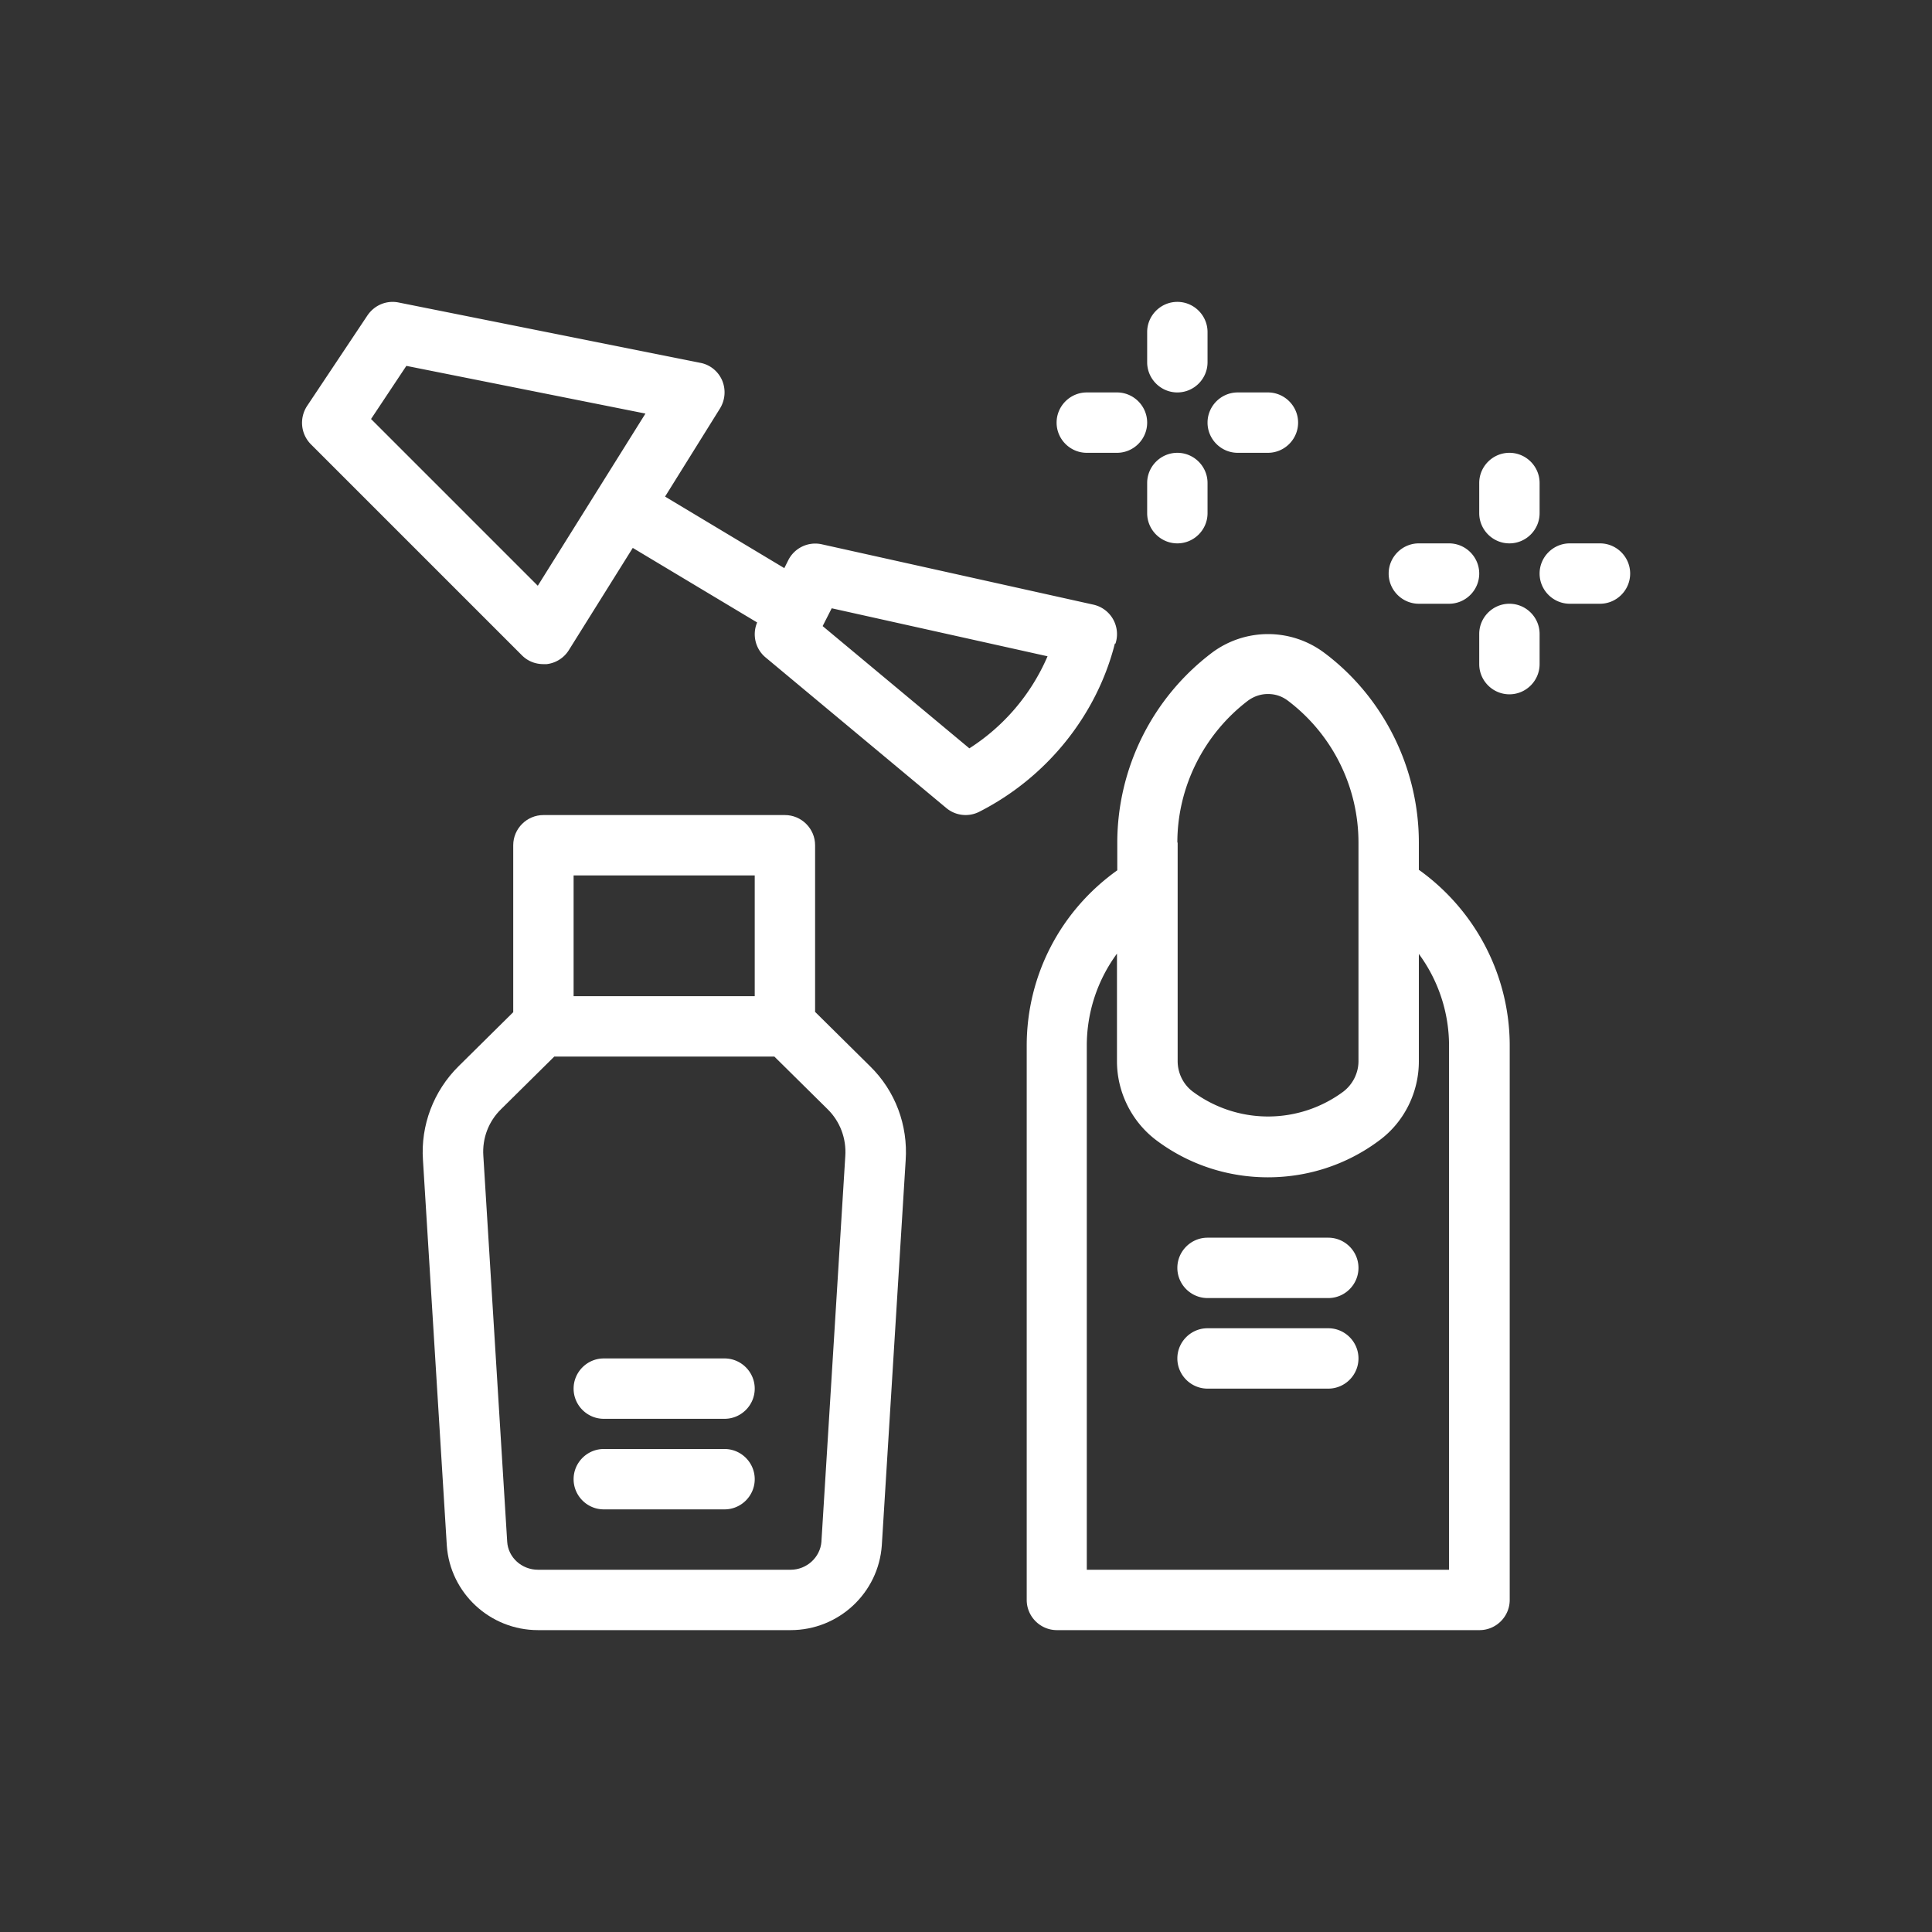
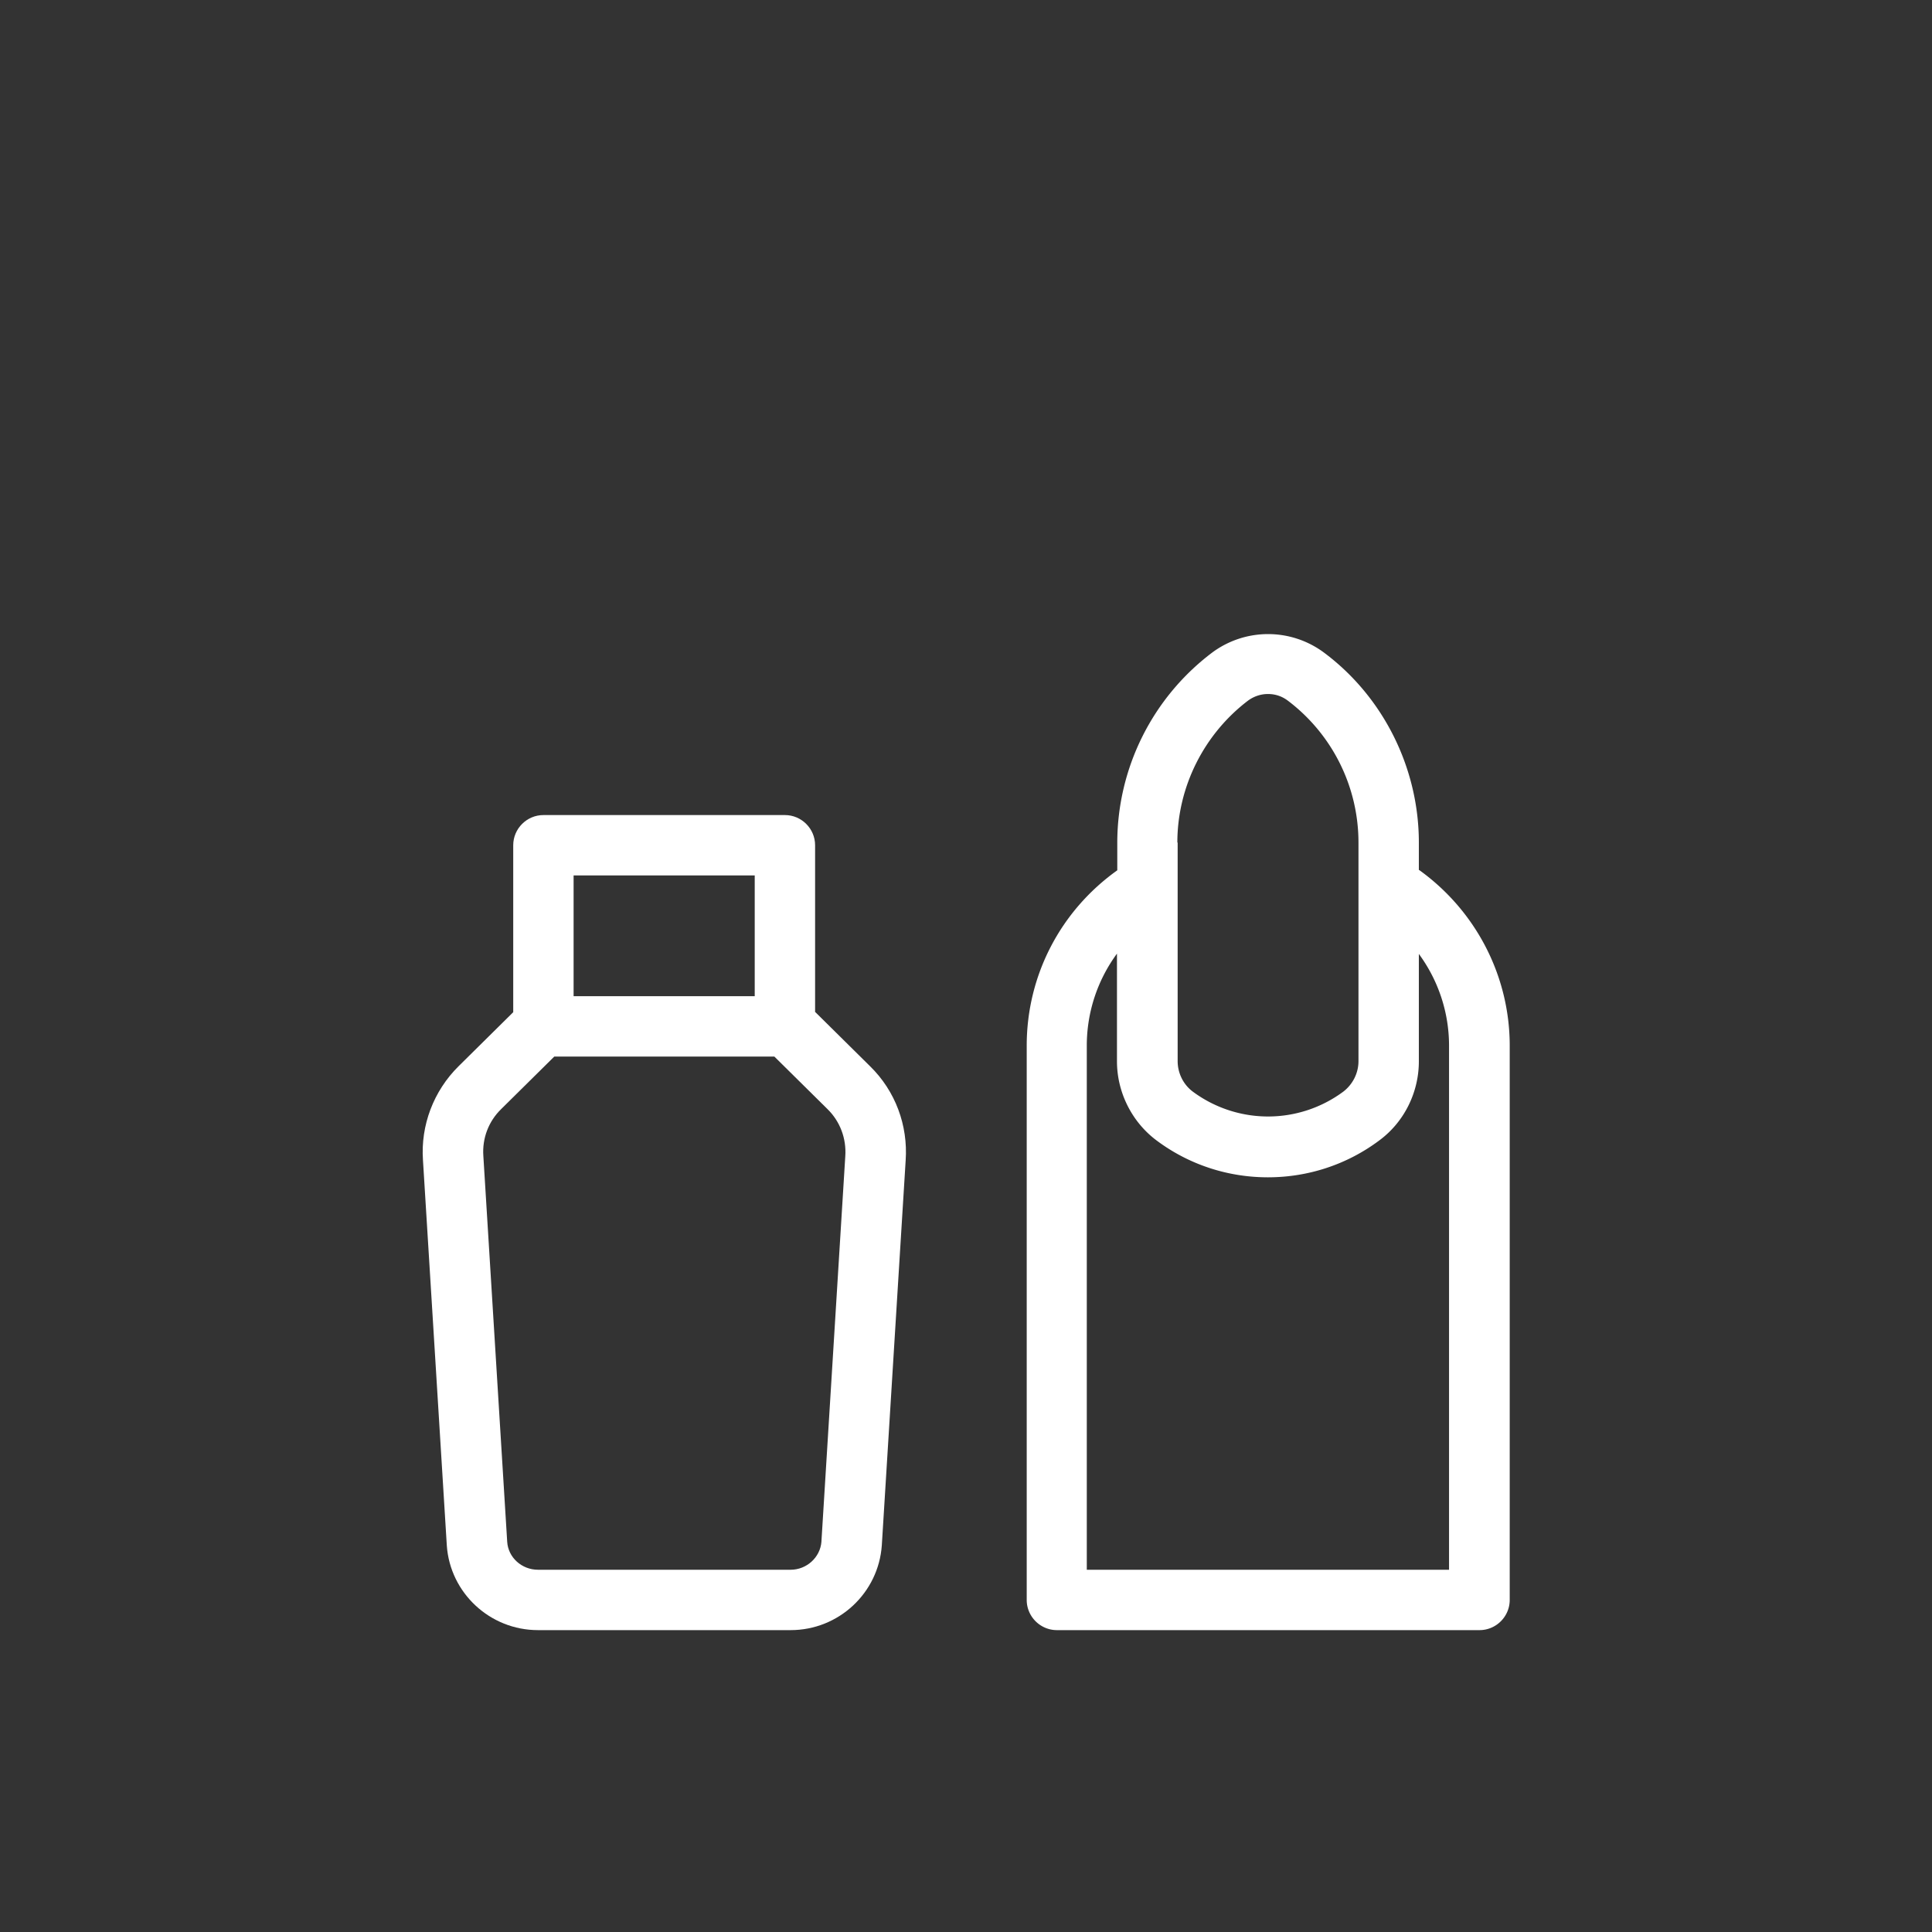
<svg xmlns="http://www.w3.org/2000/svg" version="1.1" width="512" height="512" x="0" y="0" viewBox="0 0 48 48" style="enable-background:new 0 0 512 512" xml:space="preserve" class="">
  <rect x="0" y="0" width="48" height="48" fill="#333333" stroke="none" />
  <g transform="matrix(0.75,0,0,0.75,6.001,6)">
    <path d="M39 20.82v-.91c0-2.46-1.17-4.82-3.14-6.29a3.105 3.105 0 0 0-3.71 0 7.9 7.9 0 0 0-3.14 6.29v.92c-1.88 1.34-3 3.48-3 5.81V45c0 .55.45 1 1 1h14c.55 0 1-.45 1-1V26.64c0-2.31-1.12-4.47-3-5.82zm-8-.91c0-1.84.88-3.59 2.34-4.7.19-.14.42-.22.66-.22s.46.07.66.22a5.892 5.892 0 0 1 2.34 4.7v7.24c0 .4-.19.77-.5 1.01a4.185 4.185 0 0 1-4.99 0c-.32-.24-.5-.62-.5-1.01v-7.24zM40 44H28V26.64c0-1.12.36-2.18 1-3.05v3.57c0 1.02.49 2 1.3 2.61 1.09.82 2.39 1.23 3.7 1.23s2.61-.41 3.7-1.23c.82-.61 1.3-1.59 1.3-2.61V23.6c.64.87 1 1.93 1 3.04z" fill="#ffffff" data-original="#000000" opacity="1" class="" />
-     <path d="M36 33h-4c-.55 0-1 .45-1 1s.45 1 1 1h4c.55 0 1-.45 1-1s-.45-1-1-1zM36 36h-4c-.55 0-1 .45-1 1s.45 1 1 1h4c.55 0 1-.45 1-1s-.45-1-1-1zM16 37h-4c-.55 0-1 .45-1 1s.45 1 1 1h4c.55 0 1-.45 1-1s-.45-1-1-1zM16 40h-4c-.55 0-1 .45-1 1s.45 1 1 1h4c.55 0 1-.45 1-1s-.45-1-1-1zM28.95 13.32a1 1 0 0 0-.73-1.29l-9-2a1 1 0 0 0-1.11.53l-.13.26-3.95-2.37 1.82-2.92c.17-.28.2-.62.07-.93-.13-.3-.4-.52-.72-.58l-10-2c-.4-.08-.8.09-1.03.43l-2 3c-.26.4-.21.92.12 1.26l7 7c.19.19.44.29.71.29h.11a1 1 0 0 0 .73-.46l2.12-3.39 4.12 2.47c-.17.4-.06.87.27 1.15l6 5a.997.997 0 0 0 1.09.12c2.24-1.14 3.89-3.2 4.49-5.57zM9.82 11.41 4.29 5.88l1.17-1.76 7.92 1.58-3.57 5.71zm14.29 5.38-4.86-4.05.3-.59 7.15 1.59a6.808 6.808 0 0 1-2.59 3.05zM42 10c.55 0 1-.45 1-1V8c0-.55-.45-1-1-1s-1 .45-1 1v1c0 .55.45 1 1 1zM42 12c-.55 0-1 .45-1 1v1c0 .55.45 1 1 1s1-.45 1-1v-1c0-.55-.45-1-1-1zM39 12h1c.55 0 1-.45 1-1s-.45-1-1-1h-1c-.55 0-1 .45-1 1s.45 1 1 1zM45 10h-1c-.55 0-1 .45-1 1s.45 1 1 1h1c.55 0 1-.45 1-1s-.45-1-1-1zM31 5c.55 0 1-.45 1-1V3c0-.55-.45-1-1-1s-1 .45-1 1v1c0 .55.45 1 1 1zM31 7c-.55 0-1 .45-1 1v1c0 .55.45 1 1 1s1-.45 1-1V8c0-.55-.45-1-1-1zM28 7h1c.55 0 1-.45 1-1s-.45-1-1-1h-1c-.55 0-1 .45-1 1s.45 1 1 1zM33 7h1c.55 0 1-.45 1-1s-.45-1-1-1h-1c-.55 0-1 .45-1 1s.45 1 1 1z" fill="#ffffff" data-original="#000000" opacity="1" class="" />
    <path d="M19 25.53V20c0-.55-.45-1-1-1h-8c-.55 0-1 .45-1 1v5.53l-1.81 1.79c-.83.82-1.26 1.96-1.18 3.11L6.8 43.2c.11 1.57 1.43 2.8 3.02 2.8h8.37c1.59 0 2.91-1.23 3.02-2.81L22 30.44c.08-1.16-.34-2.3-1.18-3.12l-1.81-1.79zM17 21v4h-6v-4zm2.21 22.07c-.04.52-.49.93-1.02.93H9.82c-.54 0-.99-.41-1.02-.93l-.79-12.78c-.04-.58.17-1.14.59-1.55L10.36 27h7.29l1.76 1.74c.42.41.63.98.59 1.56l-.79 12.76z" fill="#ffffff" data-original="#000000" opacity="1" class="" />
  </g>
</svg>